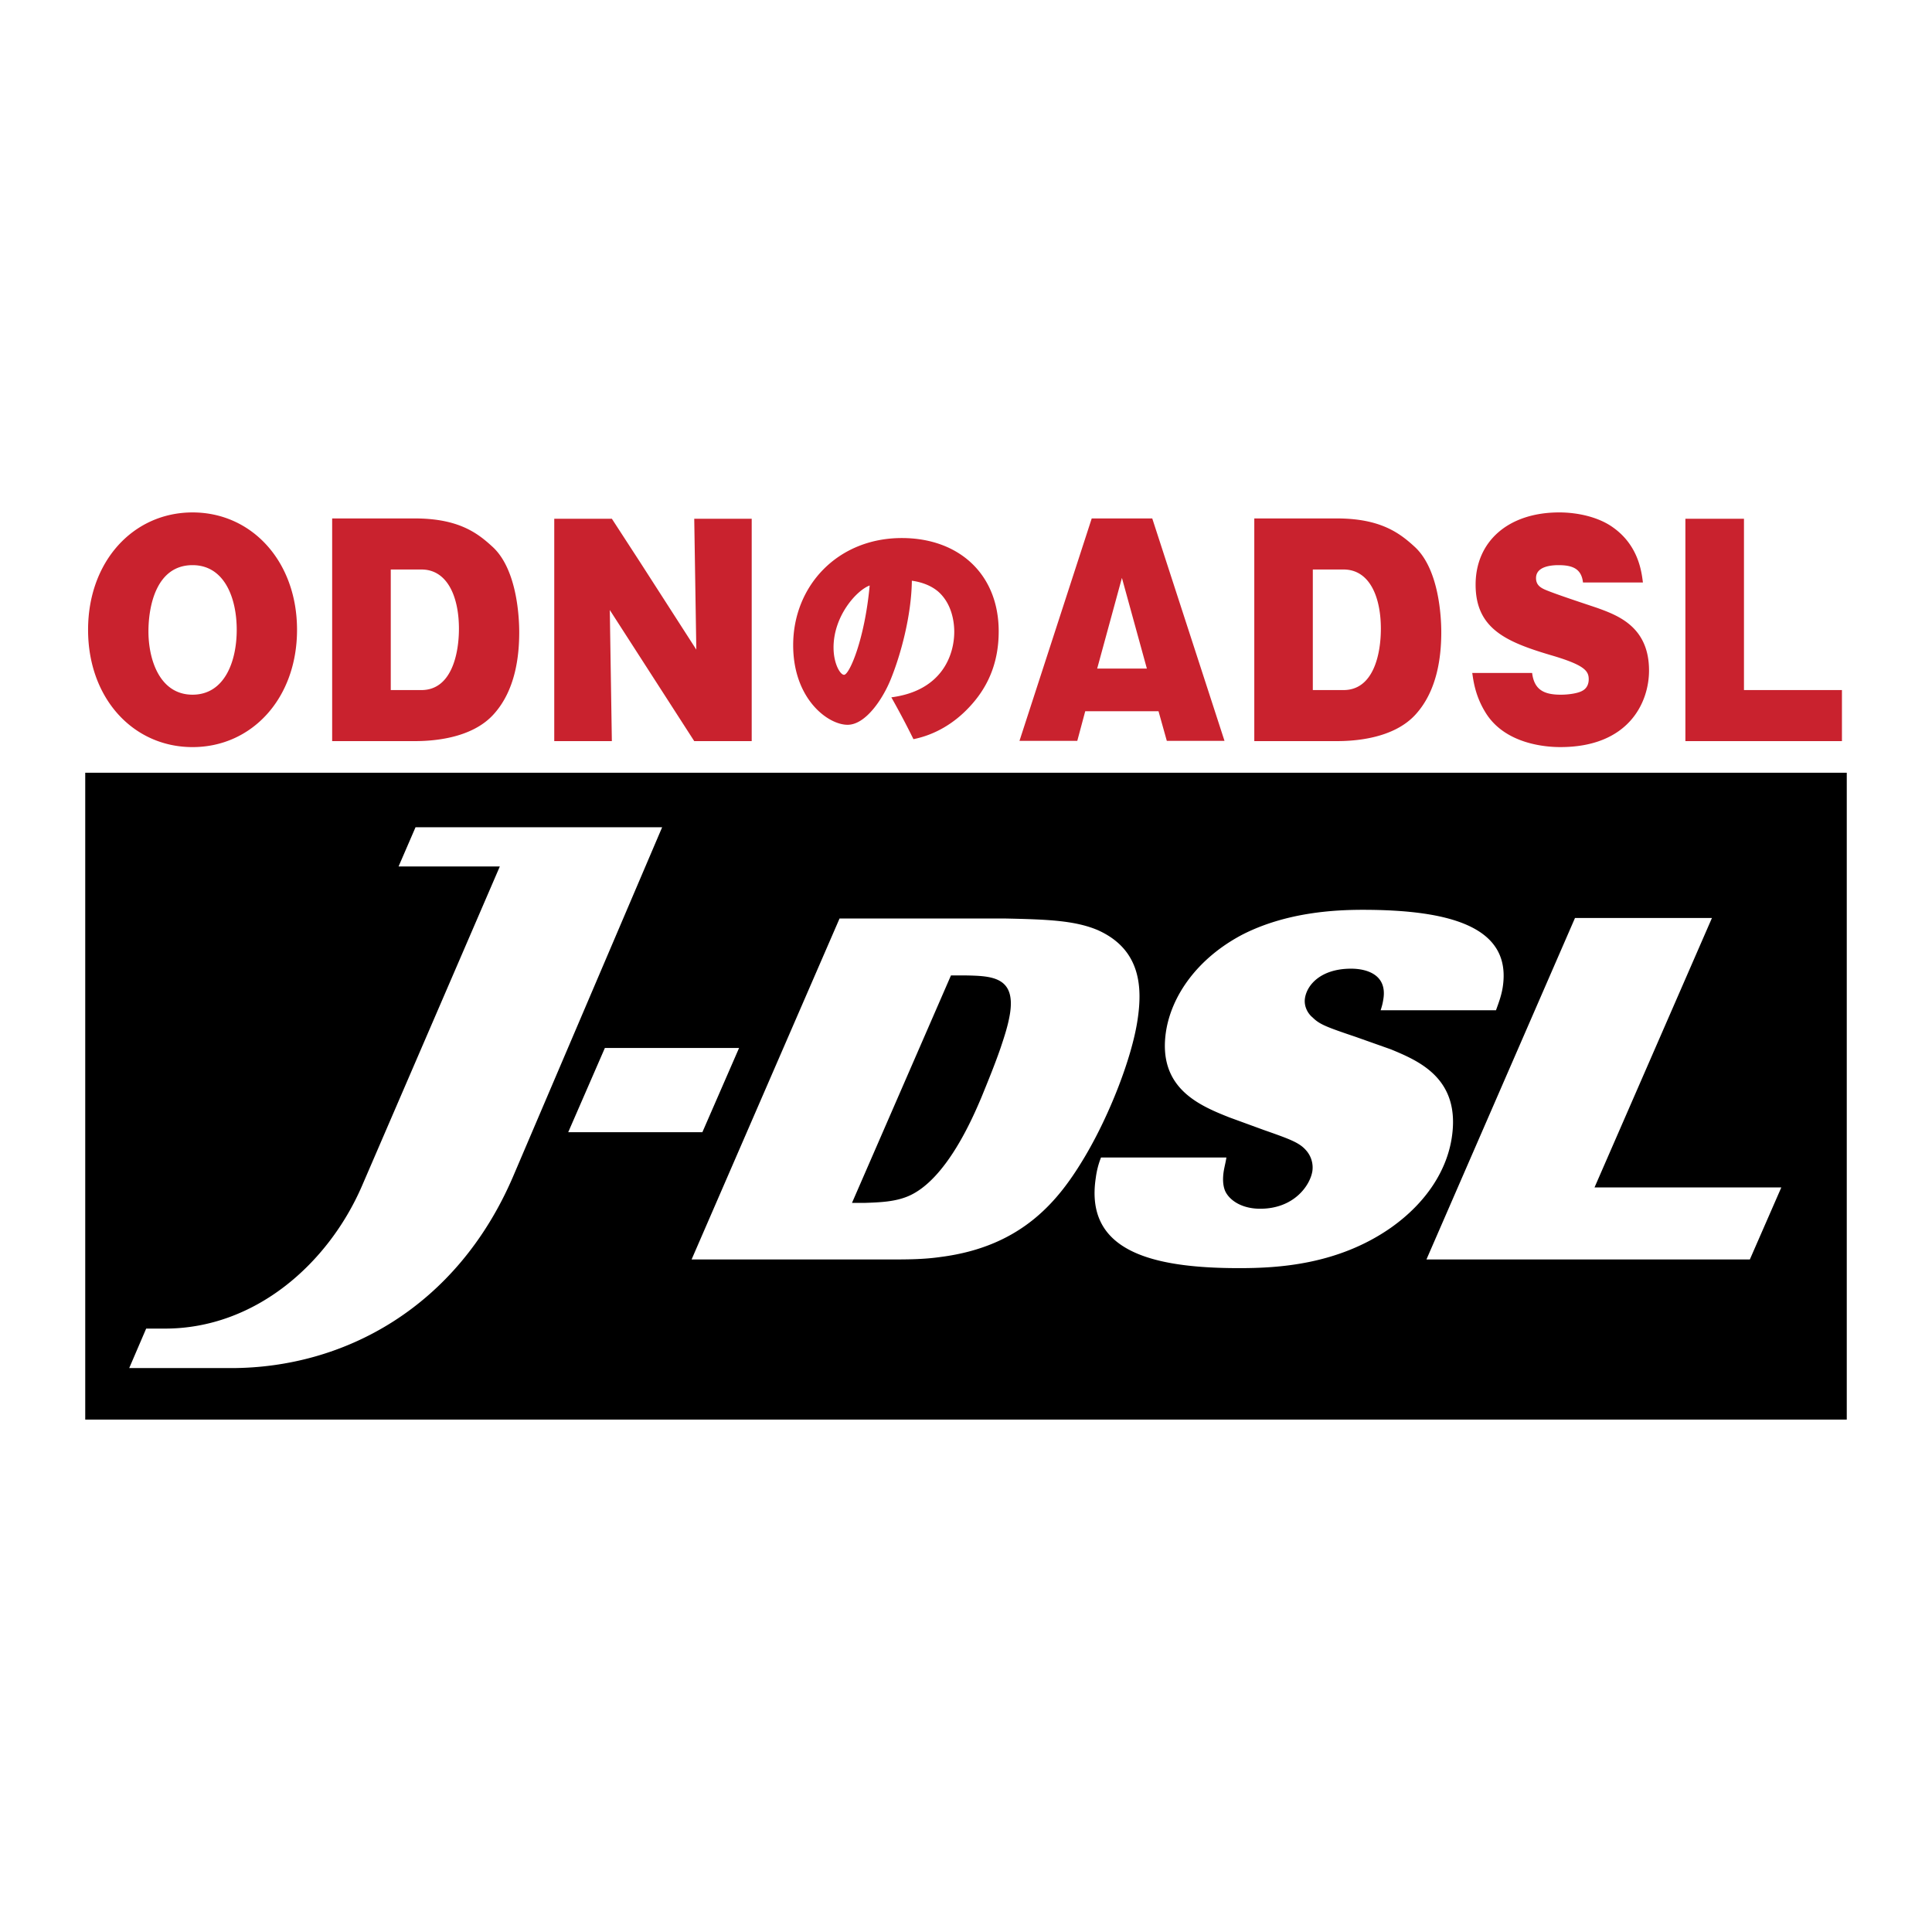
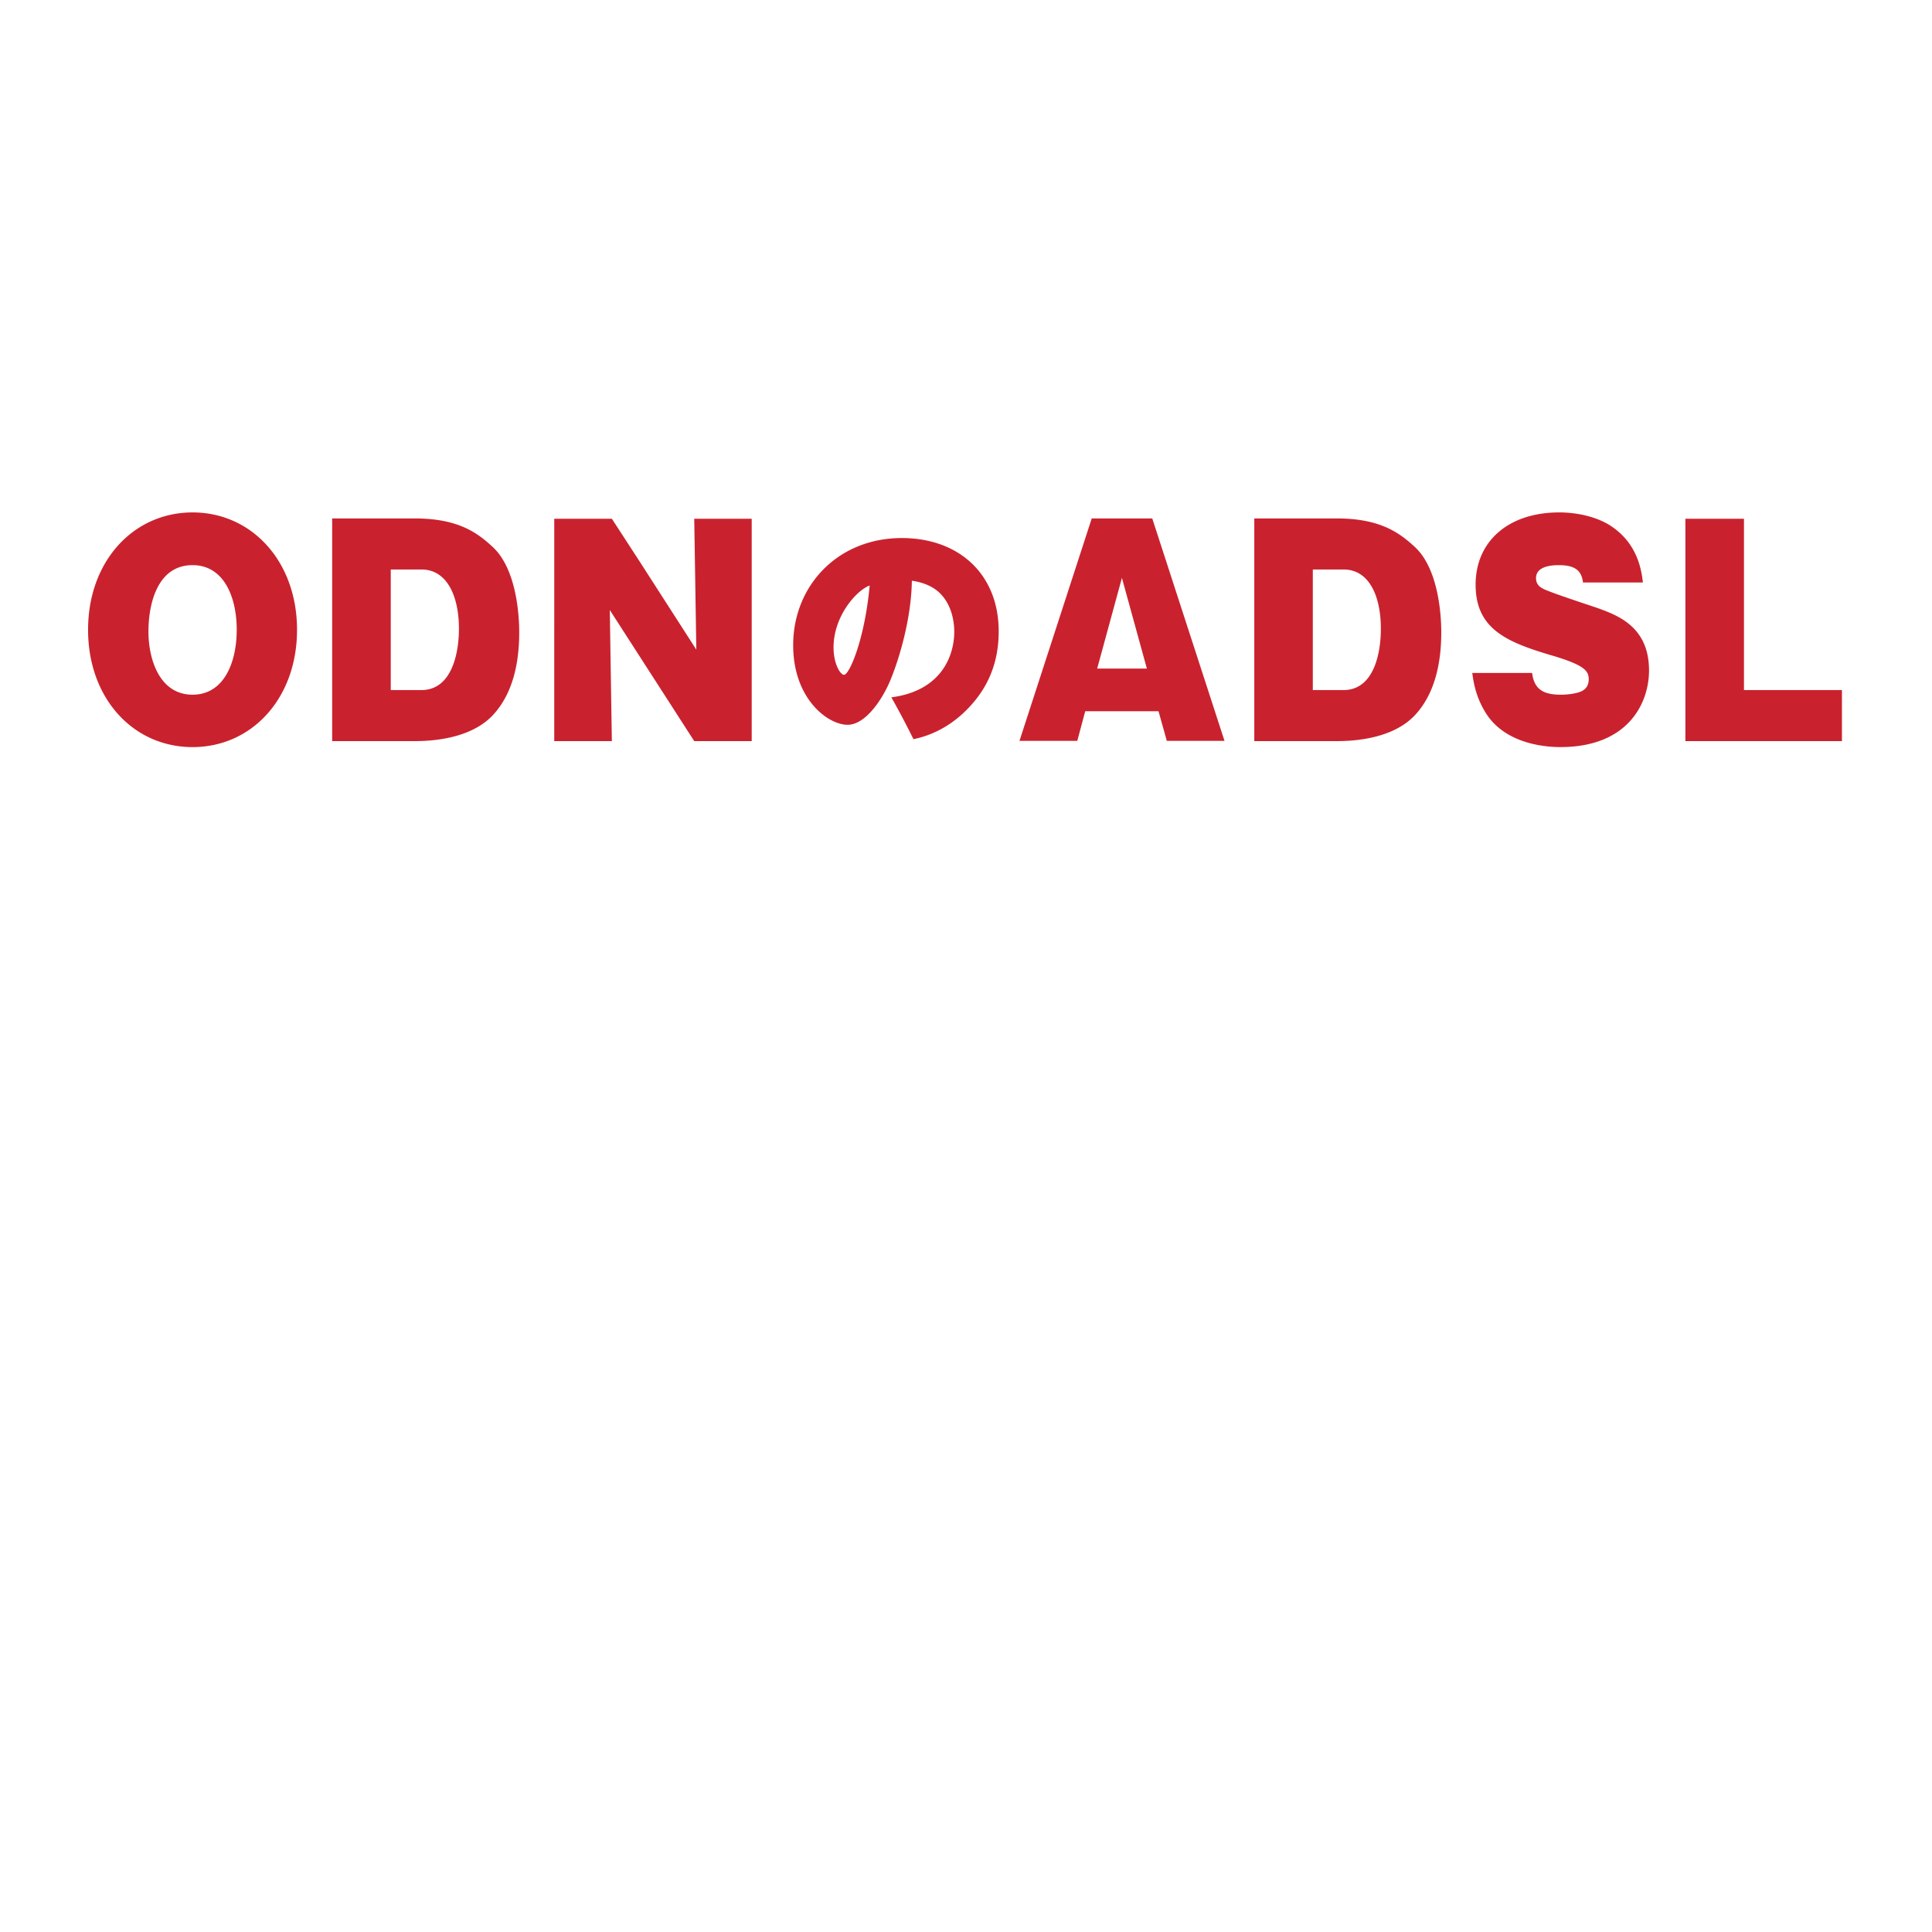
<svg xmlns="http://www.w3.org/2000/svg" width="2500" height="2500" viewBox="0 0 192.756 192.756">
  <g fill-rule="evenodd" clip-rule="evenodd">
-     <path fill="#fff" d="M0 0h192.756v192.756H0V0z" />
-     <path d="M8.504 77.096h175.748v64.536H8.504V77.096z" />
    <path d="M51.17 117.43c-5.59 12.976-16.797 19.064-28.119 19.064h-10.16l1.692-3.94h1.879c8.992 0 16.287-6.474 19.65-14.23l13.755-31.876H39.765l1.692-3.912h24.605L51.17 117.43zM70.076 112.96H56.691l3.658-8.405h13.389l-3.662 8.405zM94.878 97.318H96.3c2.566.052 5.027.095 4.475 3.757-.188 1.207-.562 2.321-.947 3.476-.566 1.639-1.254 3.321-1.922 4.958-.803 1.88-3.456 8.194-7.28 9.829-1.346.576-2.878.624-4.413.677h-1.211l9.876-22.697zm-6.108 28.339c1.687 0 3.365 0 5.084-.25 8.253-1.058 11.871-5.771 14.419-10.067 2.475-4.187 4.652-9.829 5.213-13.538.506-3.277.352-7.084-3.979-9.012-2.279-.957-4.998-1.062-9.291-1.152H83.763L69 125.657h19.77zM122.656 111.484c-3.027-1.201-7.176-2.936-6.324-8.572.553-3.571 3.113-7.276 7.574-9.642 4.396-2.262 9.27-2.498 12.057-2.498 8.881 0 14.865 1.778 13.967 7.703-.135.865-.398 1.548-.674 2.316h-11.51c.178-.533.225-.817.279-1.154.365-2.416-1.697-2.992-3.225-2.992-2.994 0-4.398 1.595-4.604 2.945-.131.86.34 1.585.758 1.918.688.677 1.279.922 4.277 1.932l3.543 1.255c2.768 1.152 6.979 2.897 6.068 8.817-.49 3.225-2.504 6.449-6.045 8.959-5.354 3.758-11.4 4.051-15.188 4.051-9.088 0-15.373-1.884-14.281-9.016a8.382 8.382 0 0 1 .52-2.022h12.51c-.062.437-.193.917-.271 1.397-.1.673-.094 1.35.137 1.922.379.871 1.566 1.793 3.508 1.793 3.363 0 4.979-2.315 5.205-3.758a2.578 2.578 0 0 0-.635-2.076c-.668-.769-1.615-1.111-4.211-2.023l-3.435-1.255zM174.582 125.657h-32.266l14.821-34.069h13.664l-11.717 26.885h18.637l-3.139 7.184z" fill="#fff" />
    <path d="M23.618 62.836c0 3.196-1.236 6.473-4.407 6.473-3.292 0-4.401-3.519-4.401-6.31 0-2.523.777-6.614 4.401-6.614 3.171.001 4.407 3.256 4.407 6.451zm6.017 0c0-6.81-4.498-11.711-10.424-11.711-5.911 0-10.424 4.877-10.424 11.711 0 6.852 4.513 11.702 10.424 11.702 5.926 0 10.424-4.872 10.424-11.702zM38.987 56.819h3.061c2.595 0 3.74 2.73 3.74 5.911 0 2.484-.732 6.118-3.74 6.118h-3.061V56.819zm-5.848 17.122h8.236c1.601 0 5.666-.183 7.905-2.709 2.167-2.408 2.523-5.825 2.523-8.156 0-1.438-.202-6.257-2.652-8.511-1.47-1.354-3.363-2.84-7.776-2.84h-8.236v22.216zM69.264 73.941l-8.424-13.08.205 13.08h-5.747V51.754h5.747l2.812 4.329 5.614 8.729-.207-13.058h5.733v22.187h-5.733zM86.767 58.415c-.491 5.369-2.023 8.911-2.557 8.911-.379 0-1.047-1.11-1.047-2.721-.001-3.172 2.32-5.725 3.604-6.19zm4.368 15.331c2.139-.428 4.056-1.572 5.565-3.192 1.649-1.749 2.94-4.127 2.94-7.563 0-5.7-3.965-9.31-9.668-9.31-6.387 0-10.837 4.758-10.837 10.688 0 5.344 3.45 7.943 5.43 7.943 1.831 0 3.532-2.647 4.278-4.474 1.023-2.485 2.091-6.43 2.133-9.899.515.072 1.697.288 2.629 1.085 1.355 1.192 1.601 3 1.601 4.007 0 2.299-1.201 5.883-6.277 6.542a85.078 85.078 0 0 1 2.206 4.173zM109.465 66.705l2.469-9.049 2.49 9.049h-4.959zm6.121 4.257l.828 2.956h5.756l-7.209-22.194h-6.039l-7.209 22.194h5.768l.793-2.956h7.312zM130.98 56.819h3.064c2.602 0 3.725 2.73 3.725 5.911 0 2.484-.711 6.118-3.725 6.118h-3.064V56.819zm-5.839 17.122h8.232c1.596 0 5.67-.183 7.906-2.709 2.158-2.408 2.518-5.825 2.518-8.156 0-1.438-.201-6.257-2.643-8.511-1.477-1.354-3.385-2.84-7.781-2.84h-8.232v22.216zM152.861 67.143c.205 1.681 1.186 2.167 2.859 2.167.777 0 1.695-.134 2.133-.38.438-.221.654-.644.654-1.158 0-.846-.424-1.437-3.896-2.441-4.375-1.308-7.389-2.635-7.389-6.999 0-4.281 3.221-7.208 8.348-7.208 1.783 0 3.885.438 5.35 1.489 2.574 1.817 2.863 4.474 2.994 5.502h-5.979c-.154-1.407-1.092-1.73-2.447-1.73-.82 0-2.238.159-2.238 1.292 0 .654.414.905.717 1.068.73.378 4.564 1.624 5.43 1.922 2.014.734 5.127 1.869 5.127 6.229 0 3.196-2.027 7.641-8.852 7.641-1.264 0-5.564-.216-7.521-3.547-.994-1.648-1.158-3.147-1.264-3.849h5.974v.002zM168.152 73.941V51.754h5.844v17.094h9.775v5.093h-15.619z" fill="#c9222e" />
  </g>
</svg>